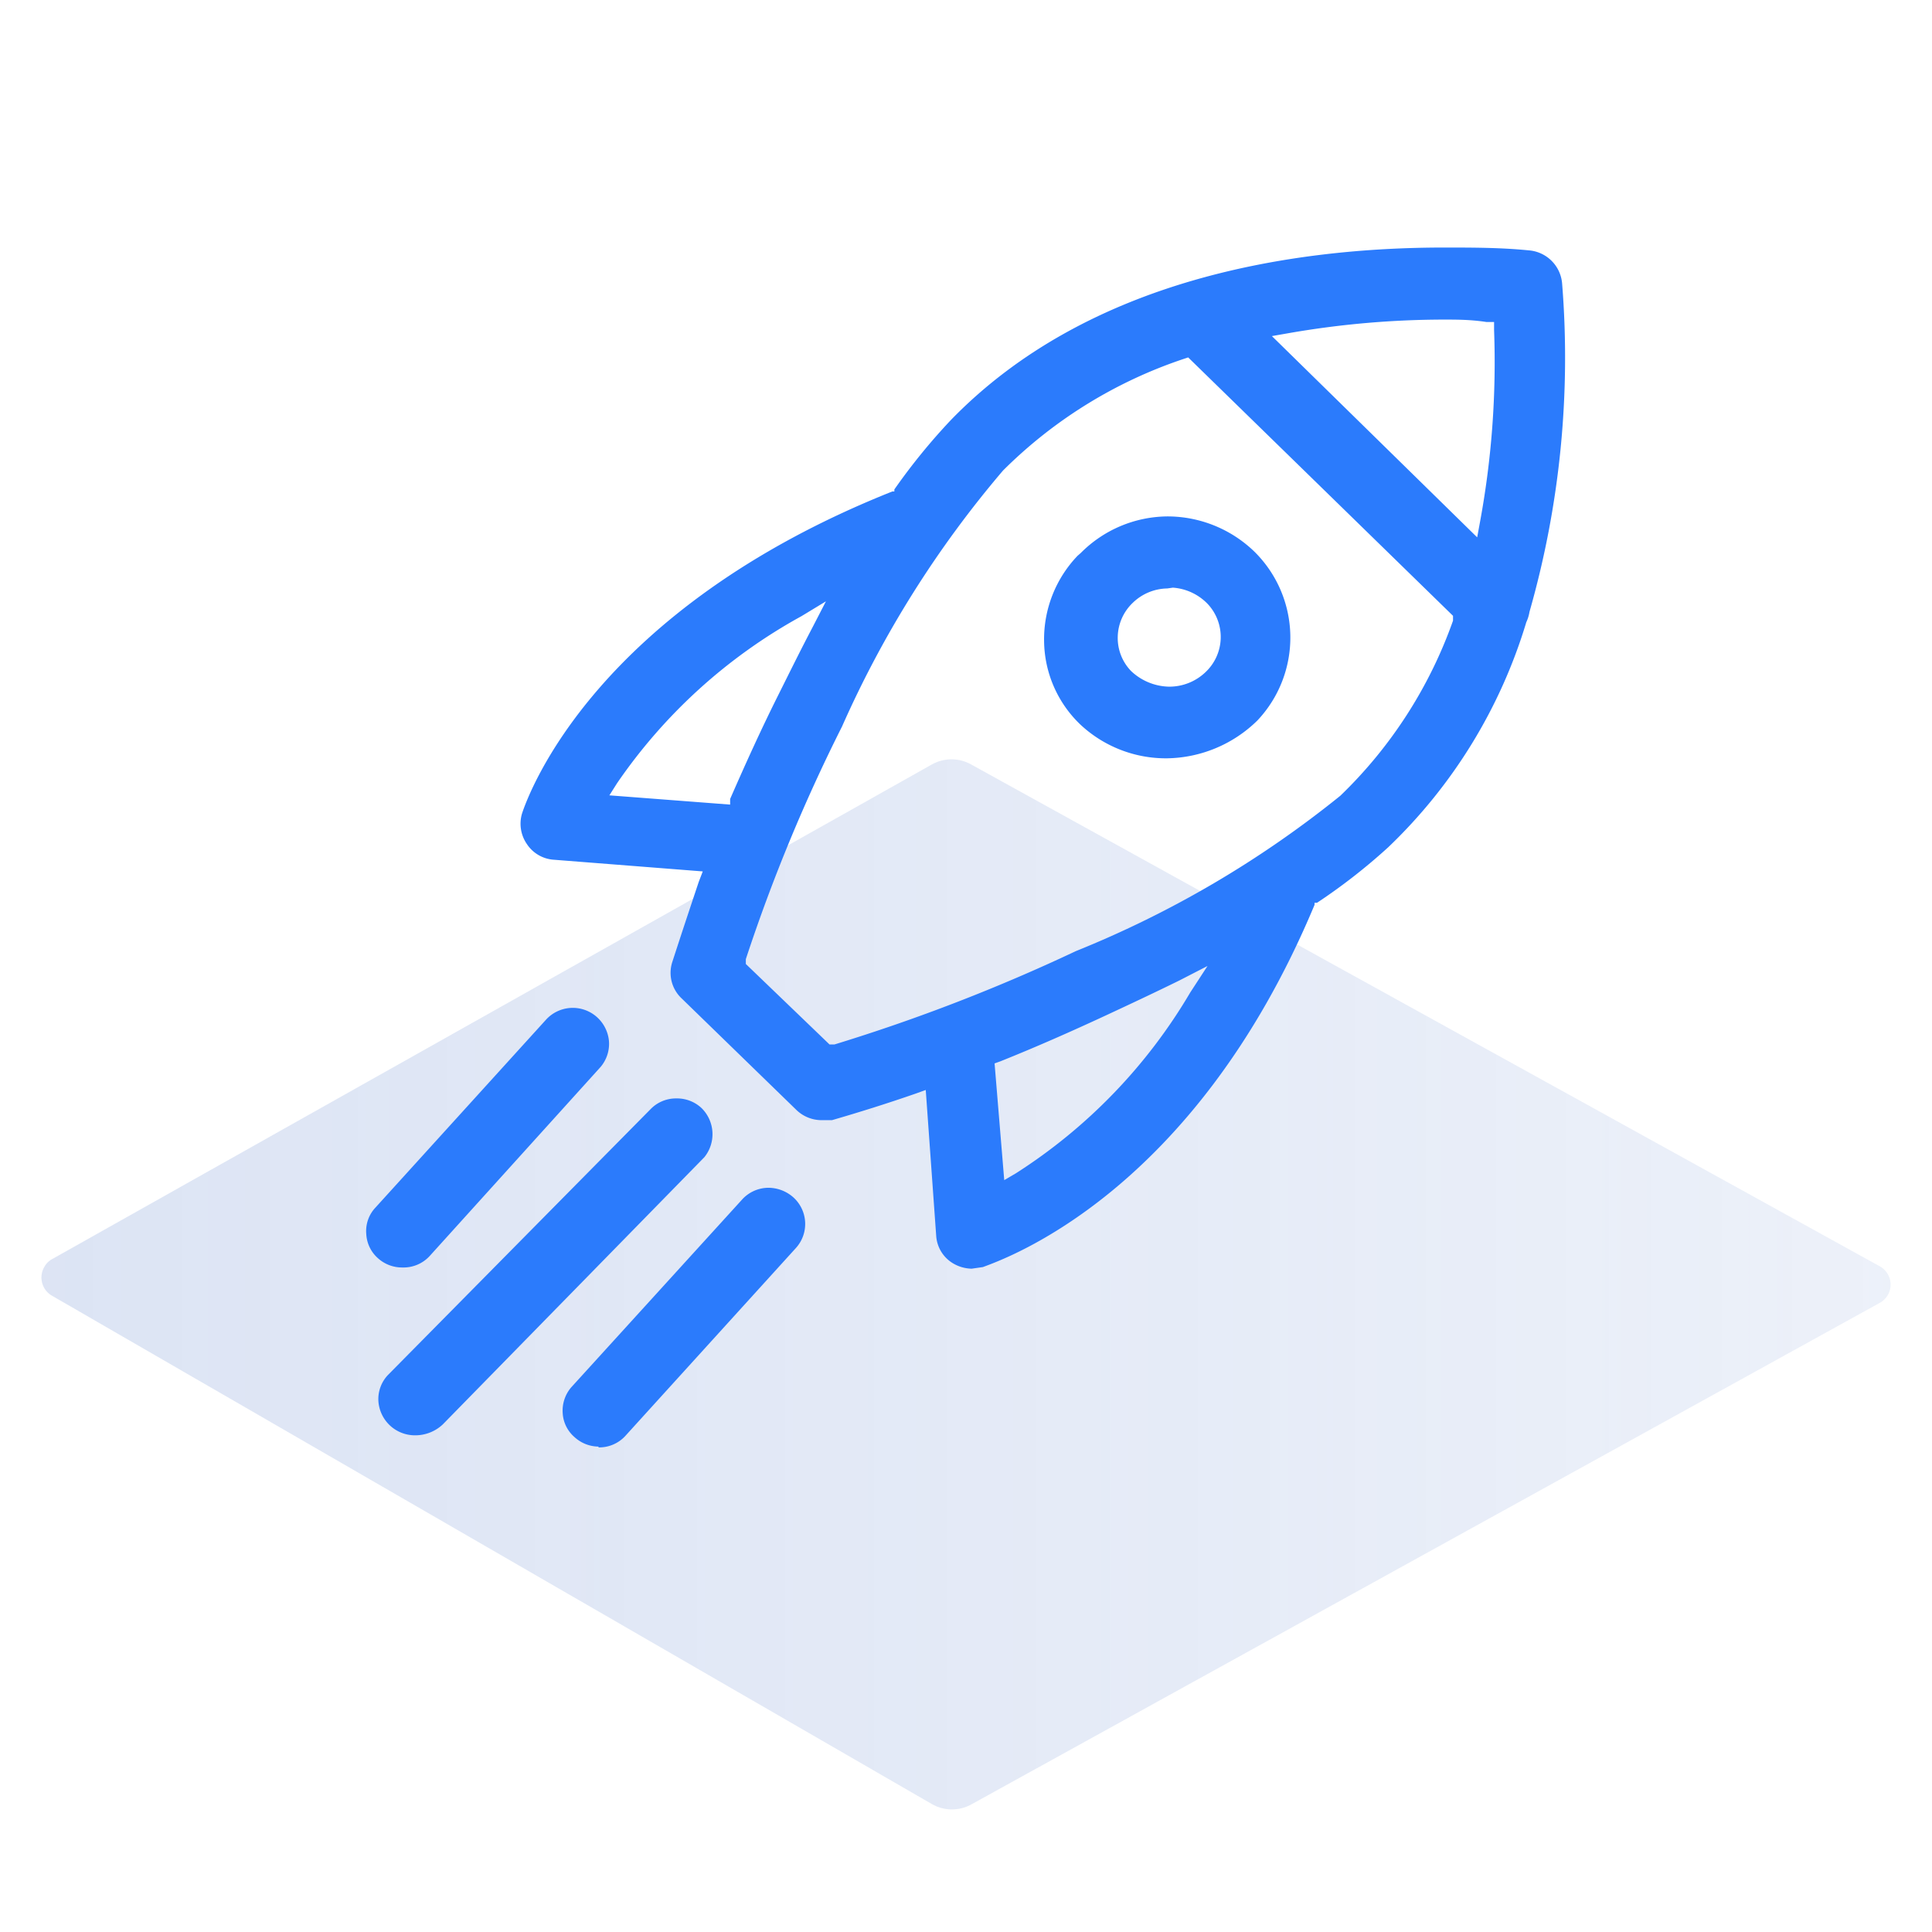
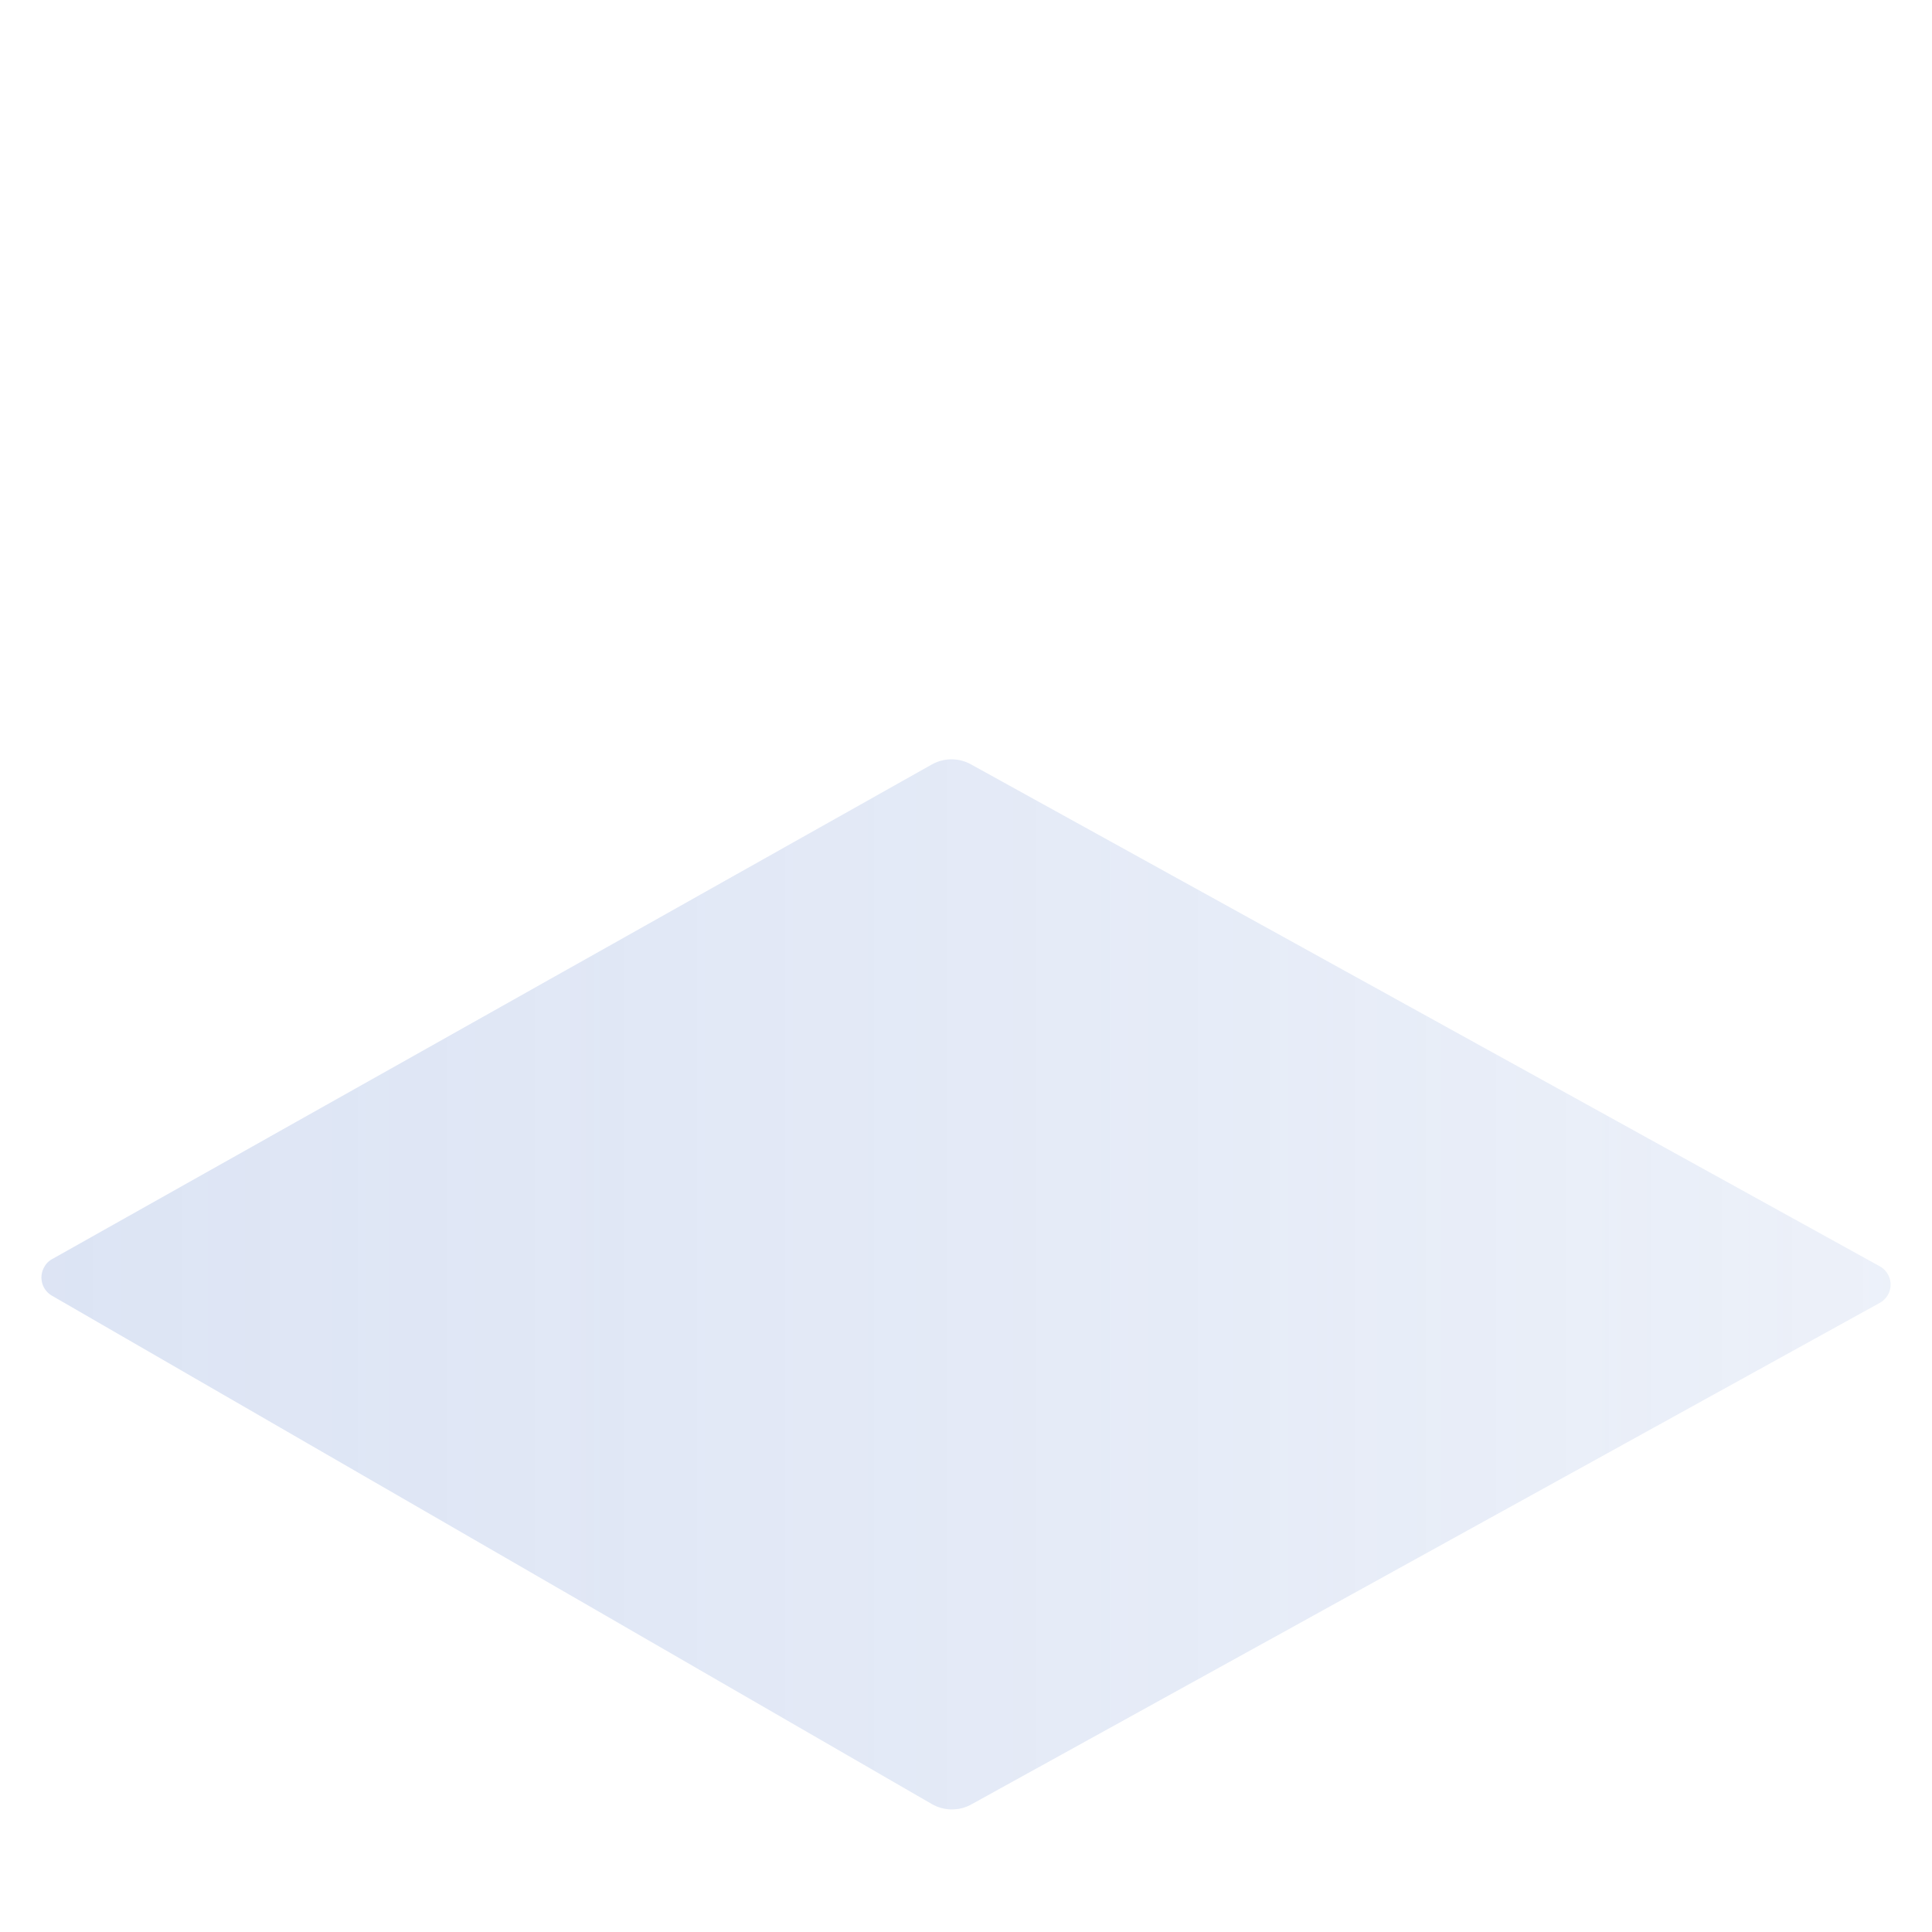
<svg xmlns="http://www.w3.org/2000/svg" id="Layer_1" data-name="Layer 1" viewBox="0 0 48 48">
  <defs>
    <style>.cls-1{opacity:0.2;}.cls-2{fill:url(#linear-gradient);}.cls-3{opacity:0.2;isolation:isolate;fill:url(#linear-gradient-2);}.cls-4{fill:#2b7bfc;}</style>
    <linearGradient id="linear-gradient" x1="-126.99" y1="92.91" x2="-81.04" y2="92.91" gradientTransform="translate(128.02 -61.02)" gradientUnits="userSpaceOnUse">
      <stop offset="0" stop-color="#527fd7" />
      <stop offset="0.65" stop-color="#5380d8" stop-opacity="0.68" />
      <stop offset="1" stop-color="#5481d8" stop-opacity="0.5" />
    </linearGradient>
    <linearGradient id="linear-gradient-2" x1="1.03" y1="-917.78" x2="46.97" y2="-917.78" gradientTransform="matrix(1, 0, 0, -1, 0, -885.89)" gradientUnits="userSpaceOnUse">
      <stop offset="0" stop-color="#546491" />
      <stop offset="0.65" stop-color="#546491" stop-opacity="0.68" />
      <stop offset="1" stop-color="#546491" stop-opacity="0.5" />
    </linearGradient>
  </defs>
  <g class="cls-1">
    <path class="cls-2" d="M1.3,31.28,23.14,19a1,1,0,0,1,1,0L46.7,31.46a.52.52,0,0,1,.21.7.53.53,0,0,1-.21.21L24.15,44.82a1,1,0,0,1-1,0L1.29,32.19a.52.52,0,0,1-.19-.71A.48.48,0,0,1,1.3,31.28Z" />
    <path class="cls-3" d="M1.3,31.28,23.14,19a1,1,0,0,1,1,0L46.7,31.46a.52.52,0,0,1,.21.7.53.53,0,0,1-.21.21L24.15,44.82a1,1,0,0,1-1,0L1.29,32.19a.52.52,0,0,1-.19-.71A.48.48,0,0,1,1.3,31.28Z" />
  </g>
-   <path class="cls-4" d="M14.87,35.94a.89.89,0,0,1-.59-.23.85.85,0,0,1-.3-.6.89.89,0,0,1,.21-.64l4.24-4.66a.89.89,0,0,1,.66-.3.94.94,0,0,1,.6.22A.89.89,0,0,1,19.78,31l-4.23,4.66a.88.88,0,0,1-.68.3Zm-4.57-.28a.91.91,0,0,1-.9-.87.87.87,0,0,1,.24-.63l6.52-6.6a.88.88,0,0,1,.65-.27.89.89,0,0,1,.62.24.91.91,0,0,1,.07,1.22L11,35.39A1,1,0,0,1,10.3,35.66Zm13.84-4.14a.94.94,0,0,1-.49-.15.86.86,0,0,1-.39-.66L23,27.08l-.25.09c-.69.24-1.39.46-2.08.66l-.27,0a.9.9,0,0,1-.61-.25l-2.86-2.78a.87.87,0,0,1-.23-.89c.21-.65.43-1.31.66-2l.1-.26-3.7-.29a.87.87,0,0,1-.67-.39.89.89,0,0,1-.12-.76c.17-.51,1.82-5.06,9.2-8l.05,0,0-.05a15.25,15.25,0,0,1,1.4-1.72c3.44-3.55,8.57-4.29,12.26-4.29.69,0,1.4,0,2.1.07a.9.9,0,0,1,.83.82A23,23,0,0,1,38,15.2a1,1,0,0,1-.08.26,12.85,12.85,0,0,1-3.43,5.59,14.53,14.53,0,0,1-1.77,1.38l-.06,0,0,.05c-3,7.18-7.71,8.8-8.24,9Zm5.16-7.16c-.63.31-1.25.6-1.83.87-.84.39-1.72.78-2.62,1.14l-.14.05.24,2.9.29-.17a13.38,13.38,0,0,0,4.33-4.49L30,24Zm.1-15.44a11.53,11.53,0,0,0-4.48,2.77,26.06,26.06,0,0,0-4,6.36,42.12,42.12,0,0,0-2.39,5.78l0,.12,2.08,2,.12,0a44.84,44.84,0,0,0,6-2.32,25.8,25.8,0,0,0,6.57-3.86,11.24,11.24,0,0,0,2.8-4.35l0-.12L29.52,8.88Zm-9.49,6.39a13.32,13.32,0,0,0-4.58,4.15l-.19.3,3,.23,0-.14c.38-.87.77-1.73,1.19-2.57.27-.54.55-1.11.86-1.7l.33-.64Zm16-7.37A22.56,22.56,0,0,0,32,8.28l-.4.07,5.1,5,.07-.38a21.82,21.82,0,0,0,.35-4.77V8h-.19C36.54,7.94,36.2,7.94,35.87,7.94ZM10,31.49a.89.89,0,0,1-.61-.23.86.86,0,0,1-.29-.6A.85.85,0,0,1,9.33,30l4.23-4.66a.9.9,0,0,1,1.26-.08.91.91,0,0,1,.31.61.89.89,0,0,1-.21.64L10.68,31.2A.88.88,0,0,1,10,31.49ZM29,18.84A3.11,3.11,0,0,1,26.84,18a2.91,2.91,0,0,1-.9-2.08,3,3,0,0,1,.83-2.11l.08-.07A3.07,3.07,0,0,1,29,12.83a3.11,3.11,0,0,1,2.17.88,3,3,0,0,1,.07,4.19A3.27,3.27,0,0,1,29,18.84Zm0-4.22a1.26,1.26,0,0,0-.86.36,1.2,1.2,0,0,0-.37.84,1.18,1.18,0,0,0,.33.85,1.41,1.41,0,0,0,.95.39,1.3,1.3,0,0,0,.9-.36A1.2,1.2,0,0,0,30,15a1.33,1.33,0,0,0-.86-.4Z" />
</svg>